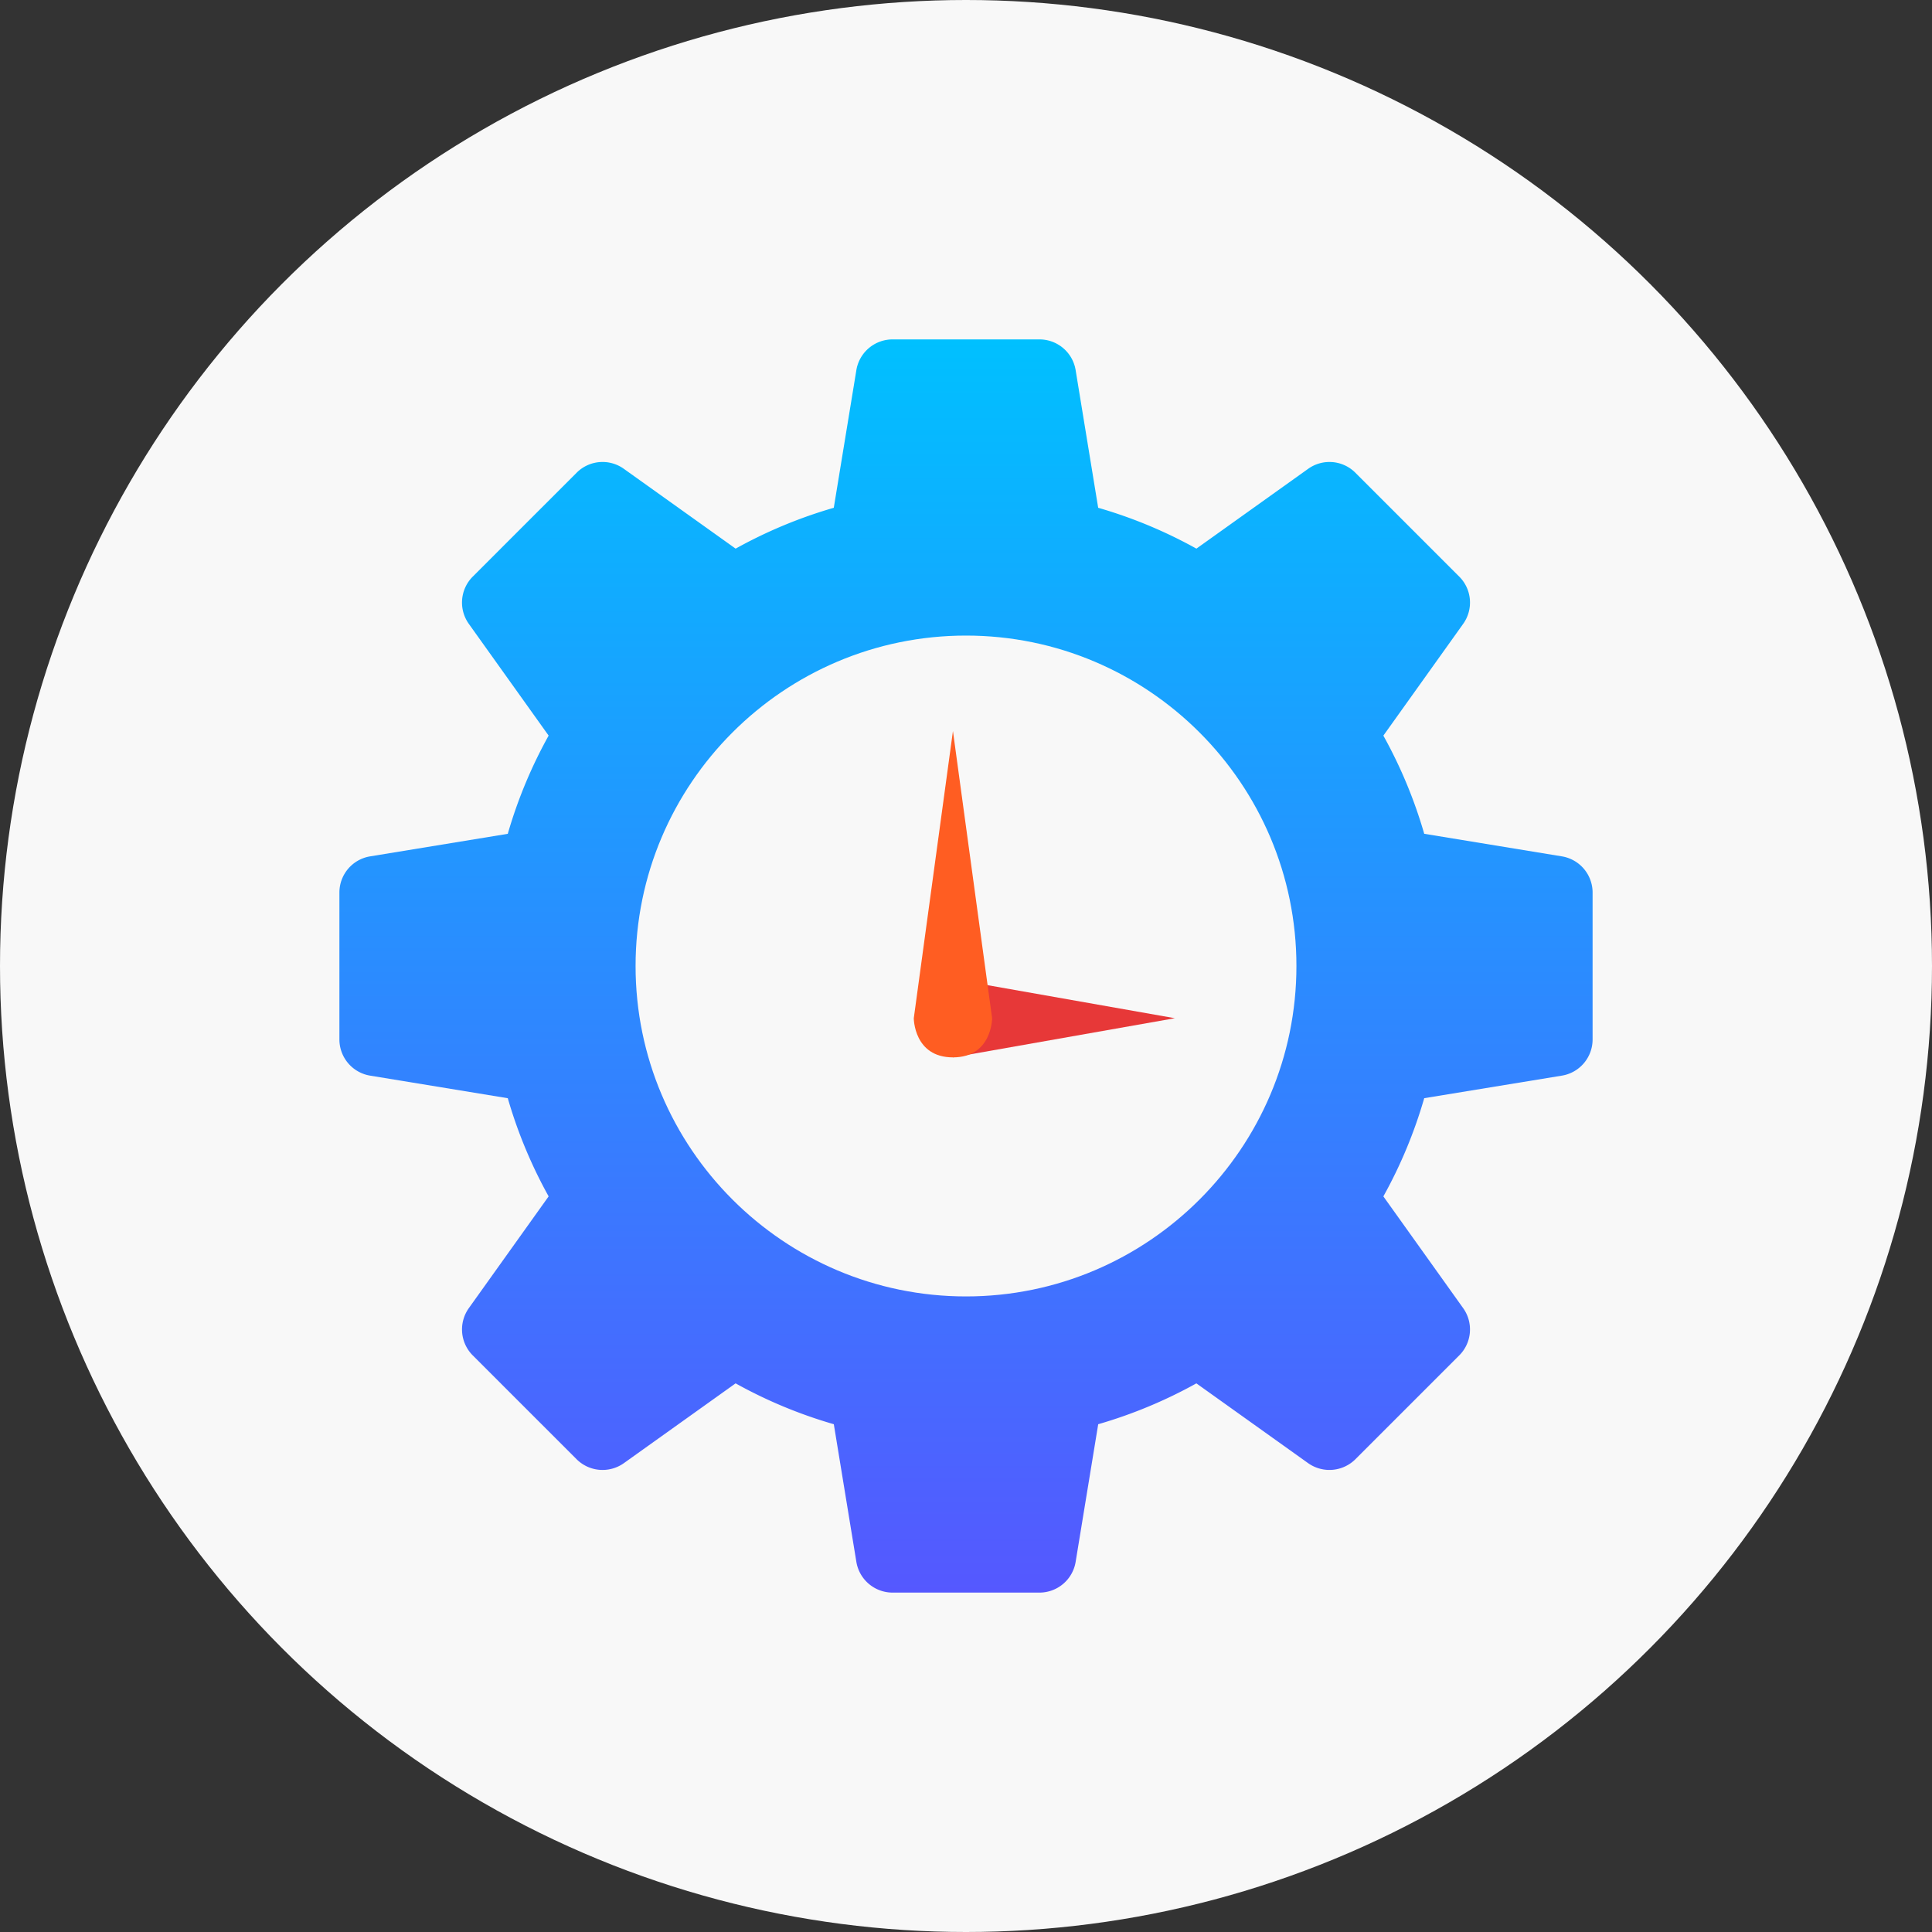
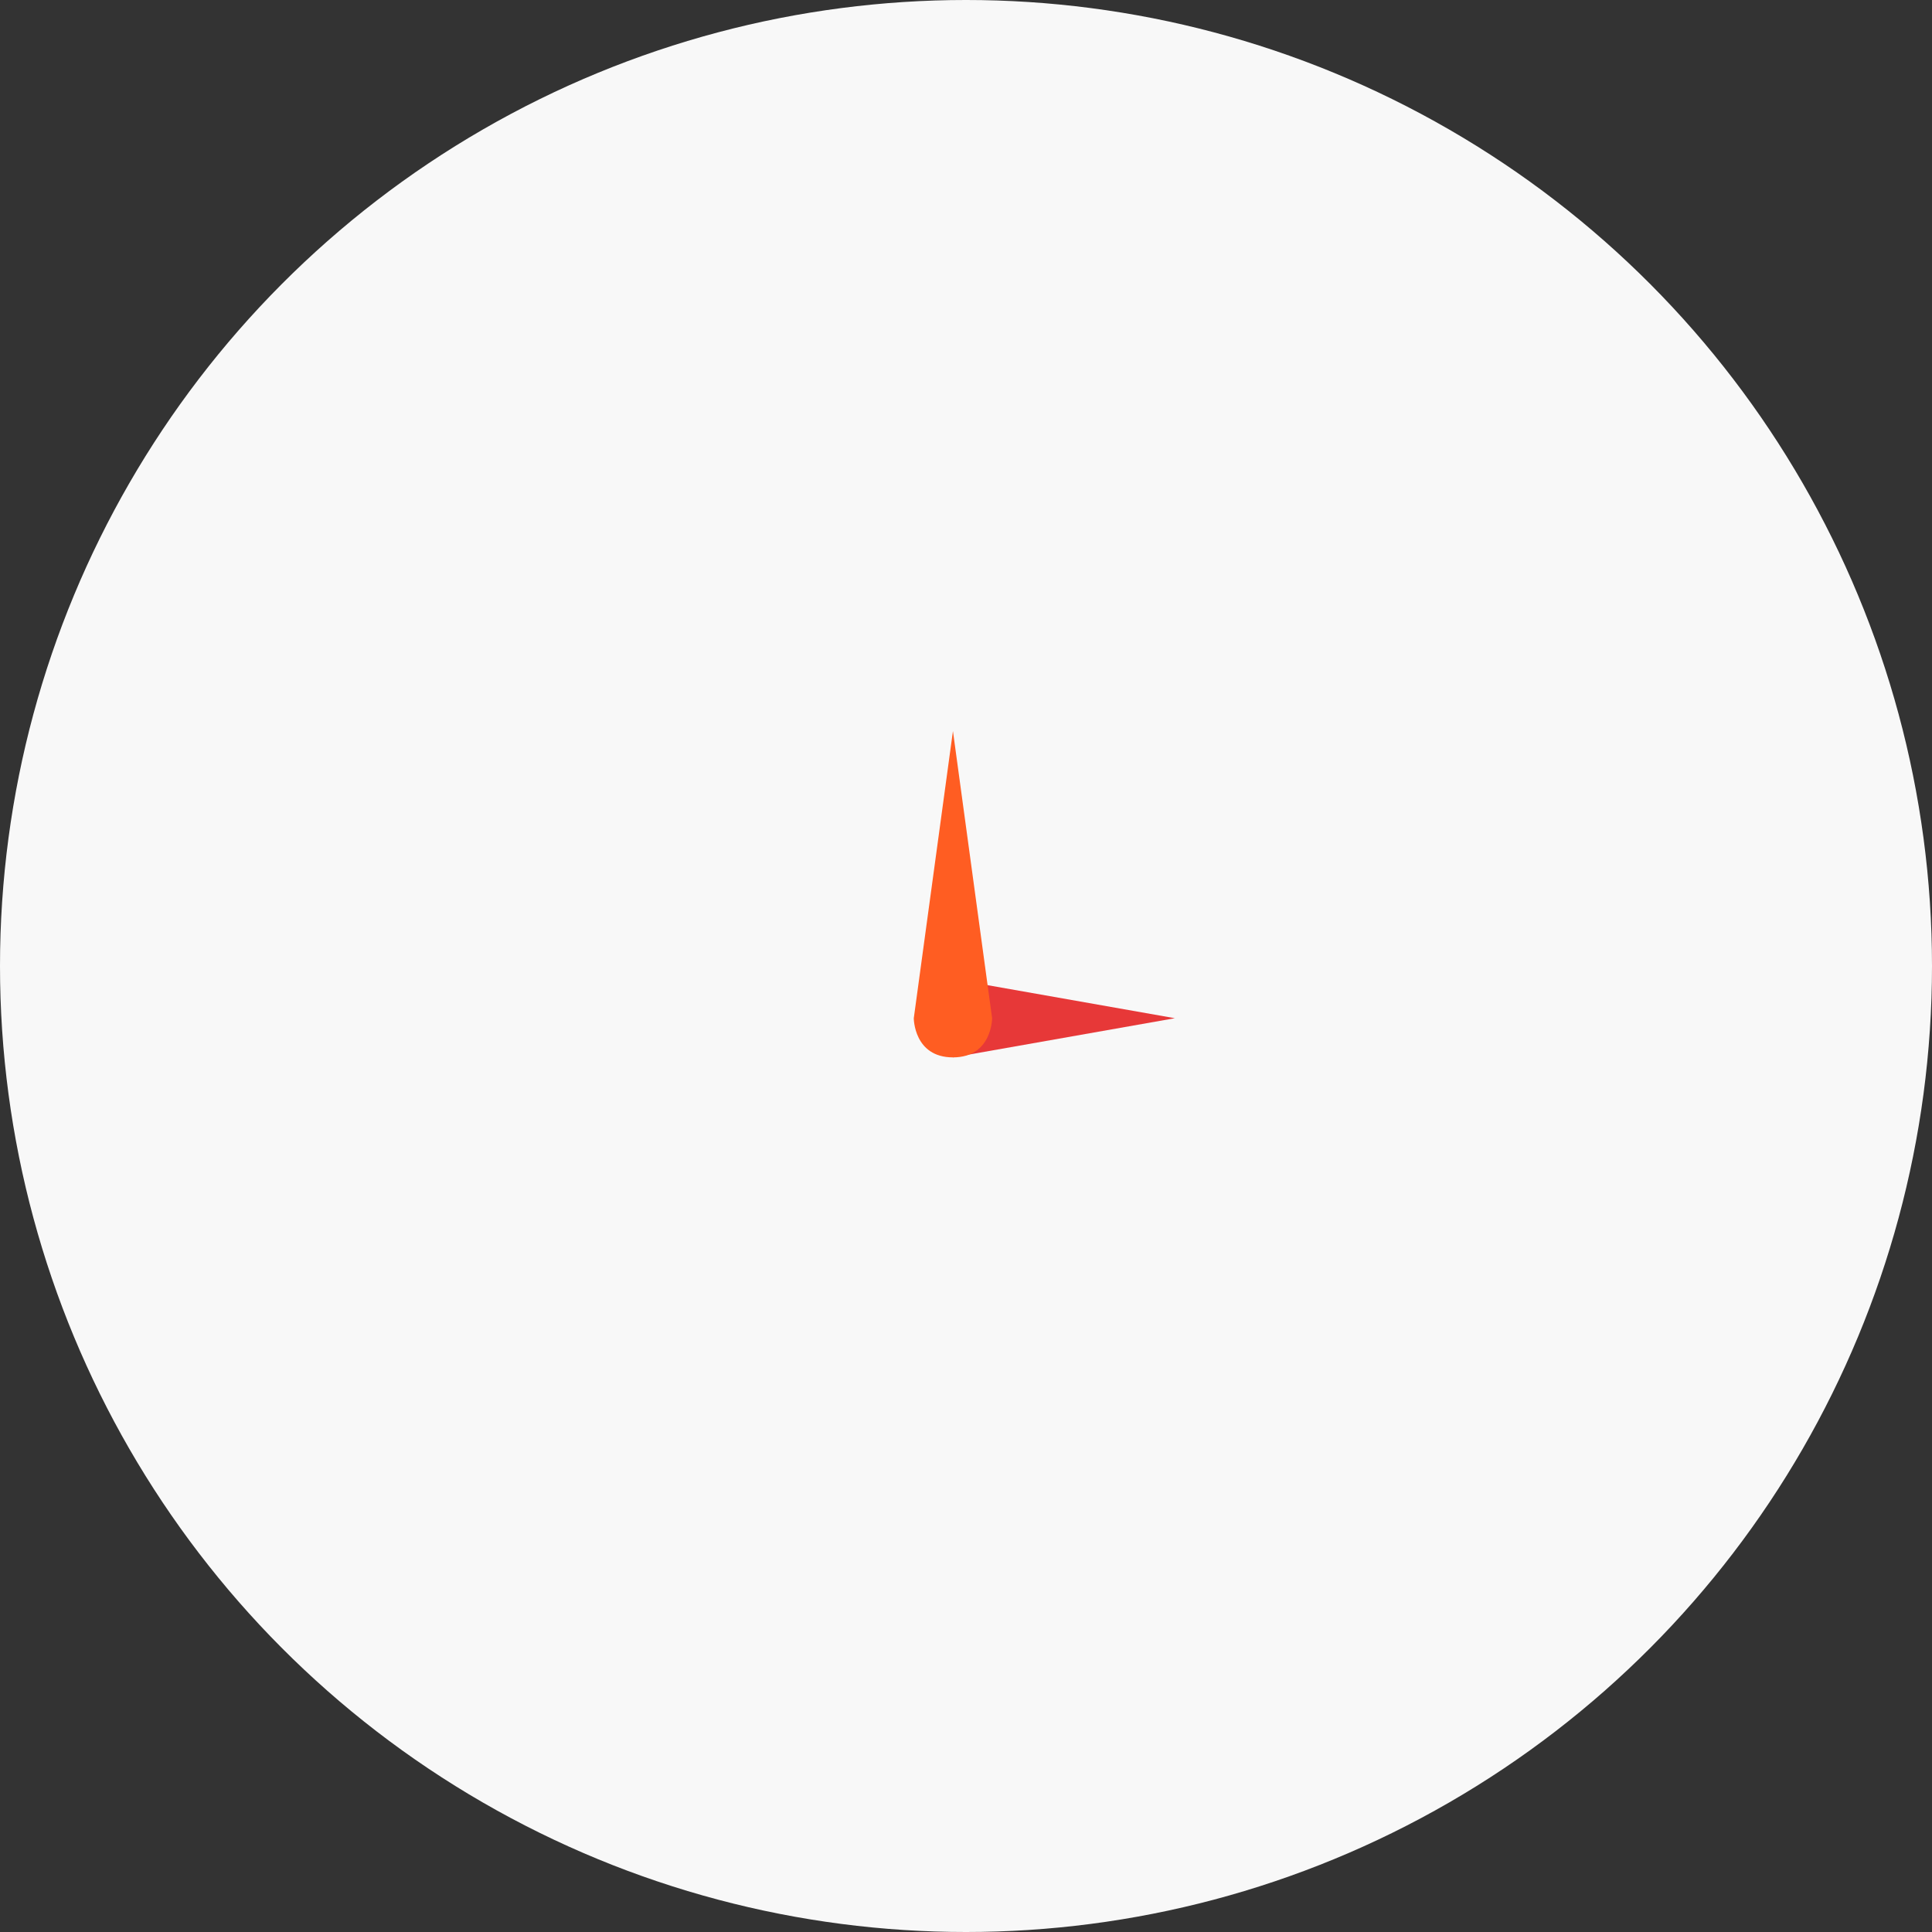
<svg xmlns="http://www.w3.org/2000/svg" width="74" height="74" viewBox="0 0 74 74" fill="none">
  <rect x="0" y="0" width="74" height="74" fill="#333333" stroke="none" />
  <circle cx="37" cy="37" r="37" fill="#F8F8F8" />
-   <path d="M39.813 61h-5.626a1.406 1.406 0 0 1-1.386-1.175l-.864-5.274a18.075 18.075 0 0 1-3.762-1.565l-4.279 3.056a1.41 1.41 0 0 1-1.811-.15l-3.977-3.977a1.406 1.406 0 0 1-.15-1.811l3.056-4.28a18.08 18.08 0 0 1-1.565-3.76l-5.274-.865A1.405 1.405 0 0 1 13 39.813v-5.626c0-.688.497-1.274 1.175-1.386l5.274-.864c.378-1.308.901-2.567 1.565-3.762l-3.056-4.279a1.405 1.405 0 0 1 .15-1.811l3.977-3.977a1.4 1.4 0 0 1 1.811-.15l4.28 3.056a18.08 18.08 0 0 1 3.76-1.565l.865-5.274A1.405 1.405 0 0 1 34.187 13h5.626c.688 0 1.274.497 1.386 1.175l.864 5.274c1.308.378 2.567.901 3.762 1.565l4.279-3.056a1.401 1.401 0 0 1 1.811.15l3.977 3.977c.487.486.55 1.252.15 1.811l-3.056 4.28a18.086 18.086 0 0 1 1.565 3.76l5.274.865A1.405 1.405 0 0 1 61 34.187v5.626c0 .688-.497 1.274-1.175 1.386l-5.274.864a18.075 18.075 0 0 1-1.565 3.762l3.056 4.279c.4.559.337 1.325-.15 1.811l-3.977 3.977a1.411 1.411 0 0 1-1.811.15l-4.28-3.056a18.086 18.086 0 0 1-3.76 1.565l-.865 5.274A1.405 1.405 0 0 1 39.813 61Zm19.78-21.188h.028-.027Z" fill="url(#a)" />
-   <path d="M37 49.656c-6.979 0-12.656-5.677-12.656-12.656 0-6.979 5.677-12.656 12.656-12.656 6.979 0 12.656 5.677 12.656 12.656 0 6.979-5.677 12.656-12.656 12.656Z" fill="#F8F8F8" />
  <path d="M36.5 40.5 45 39l-8.5-1.5v3Z" fill="#E73838" />
  <path d="m35 39 1.5-11L38 39s0 1.5-1.5 1.5S35 39 35 39Z" fill="#FF5D22" />
  <defs>
    <linearGradient id="a" x1="37" y1="61" x2="37" y2="13" gradientUnits="userSpaceOnUse">
      <stop stop-color="#5558FF" />
      <stop offset="1" stop-color="#00C0FF" />
    </linearGradient>
  </defs>
</svg>